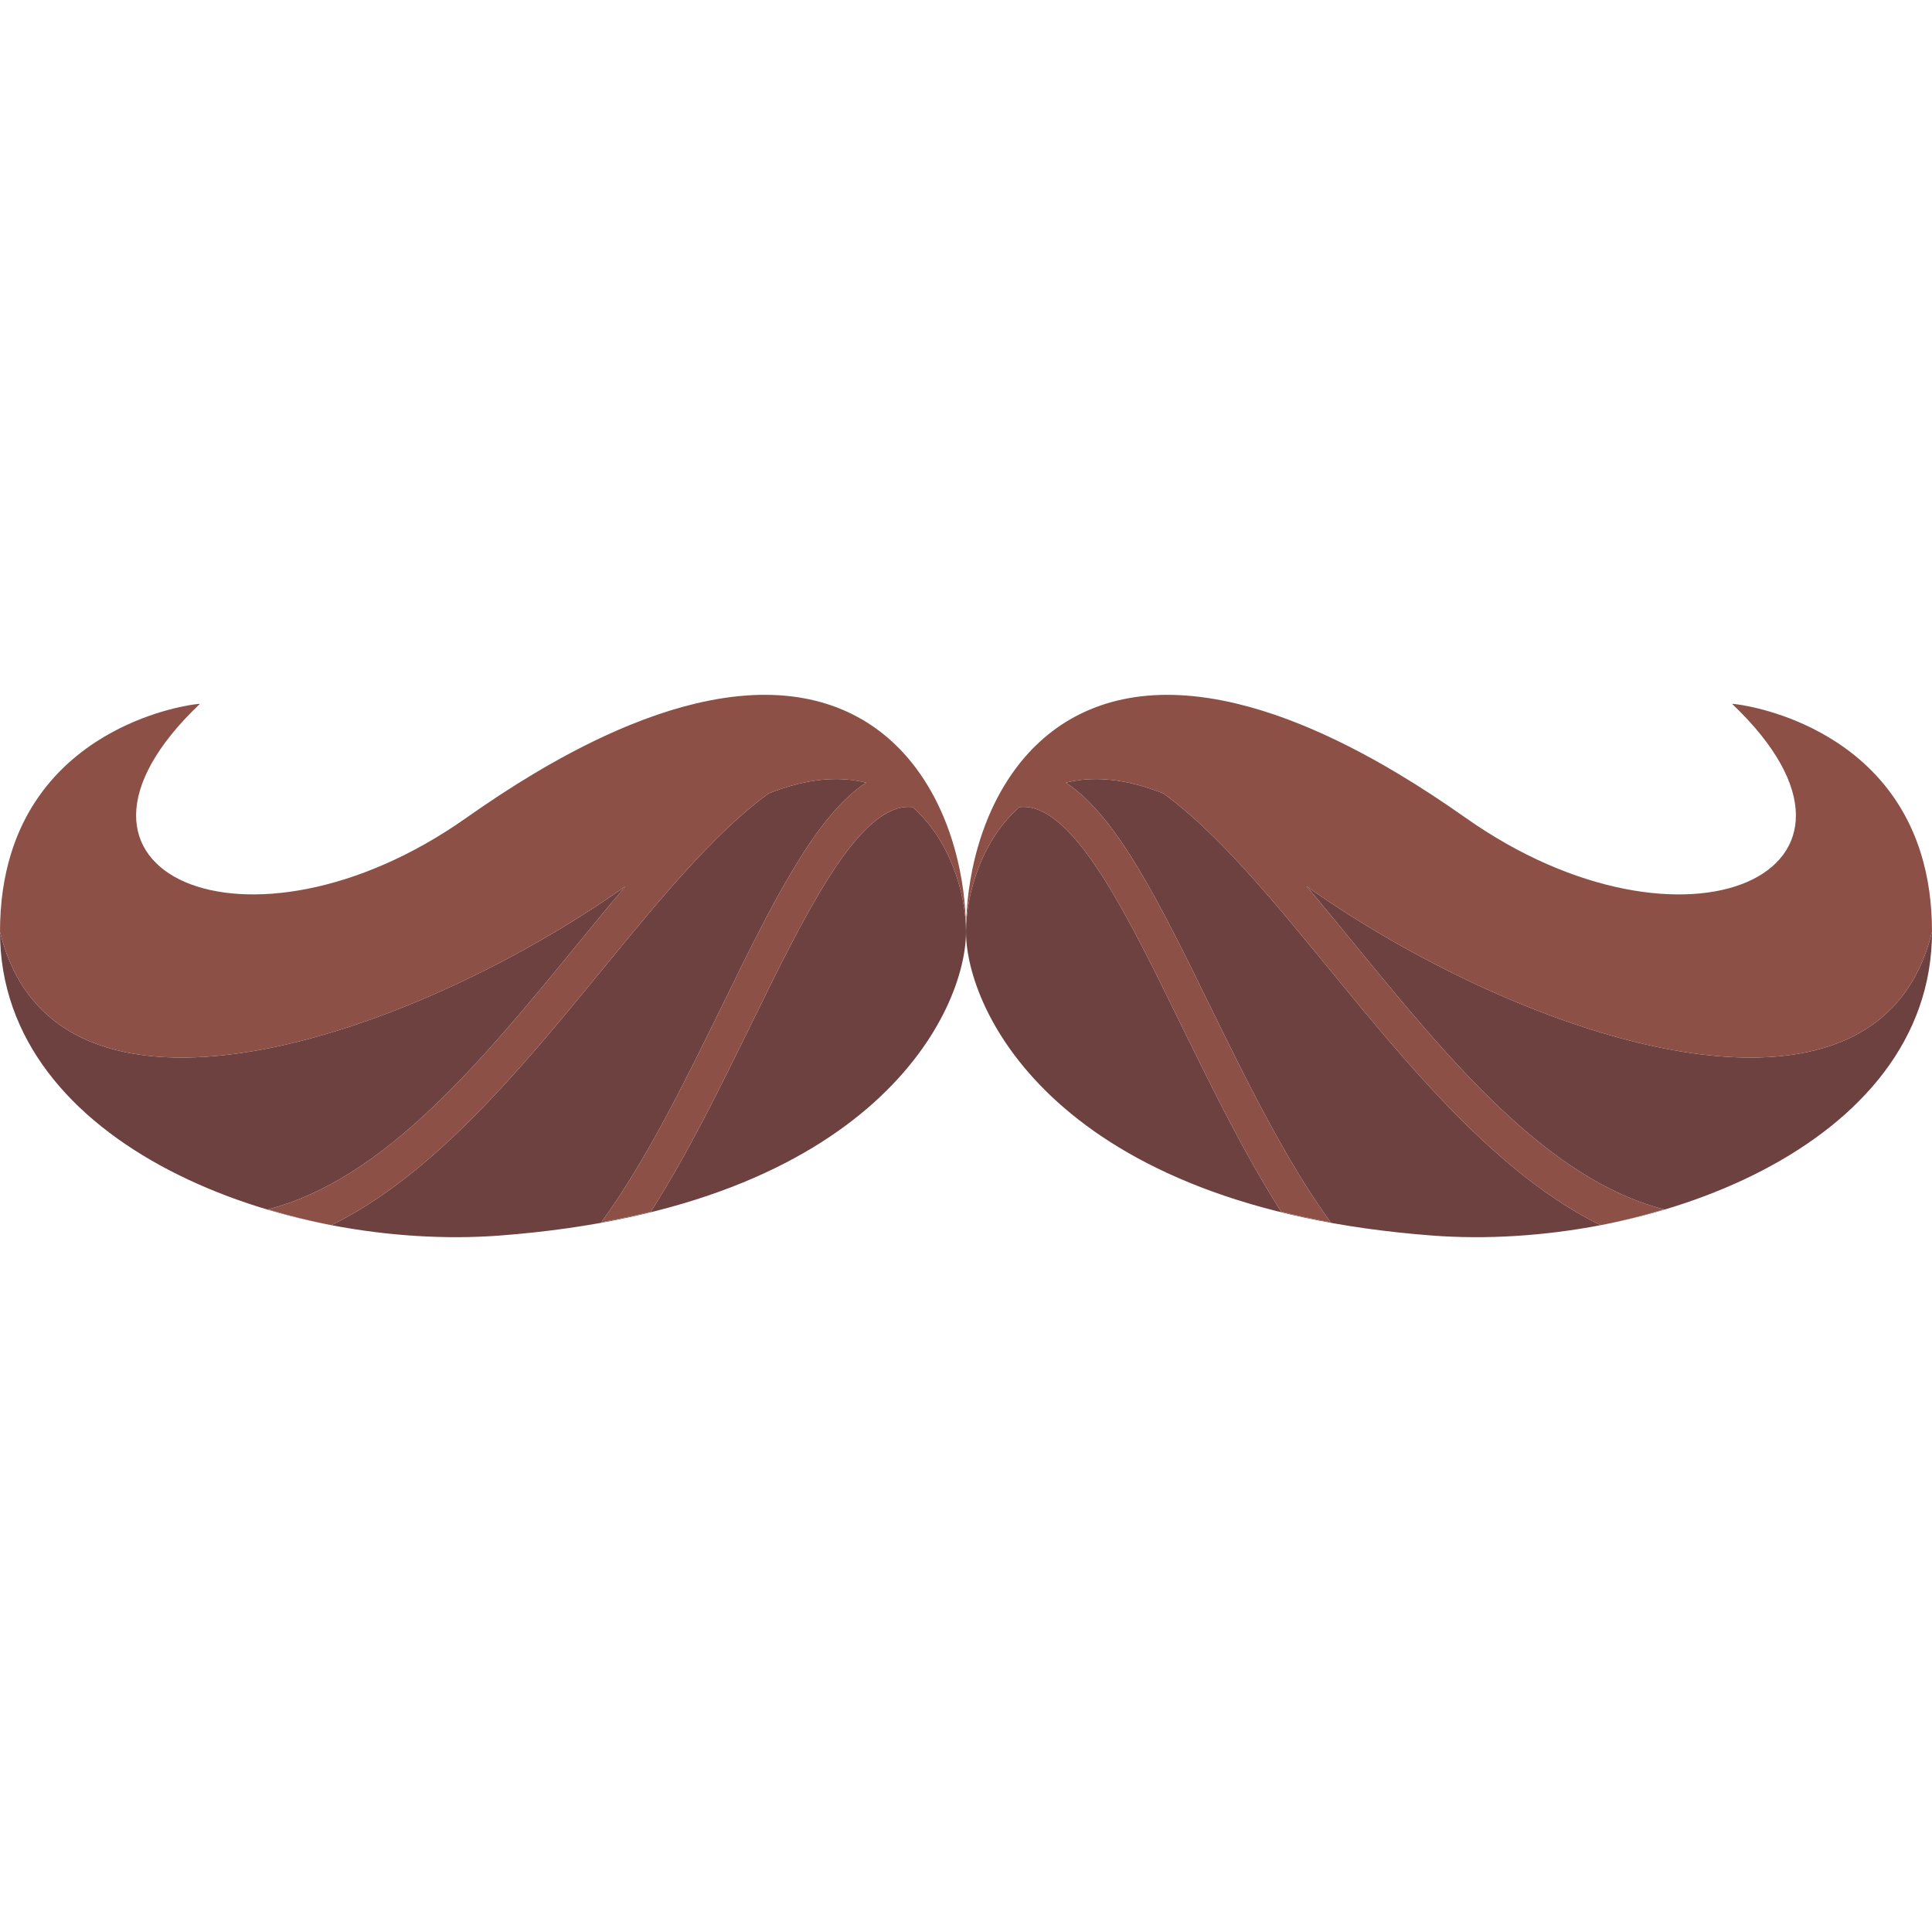
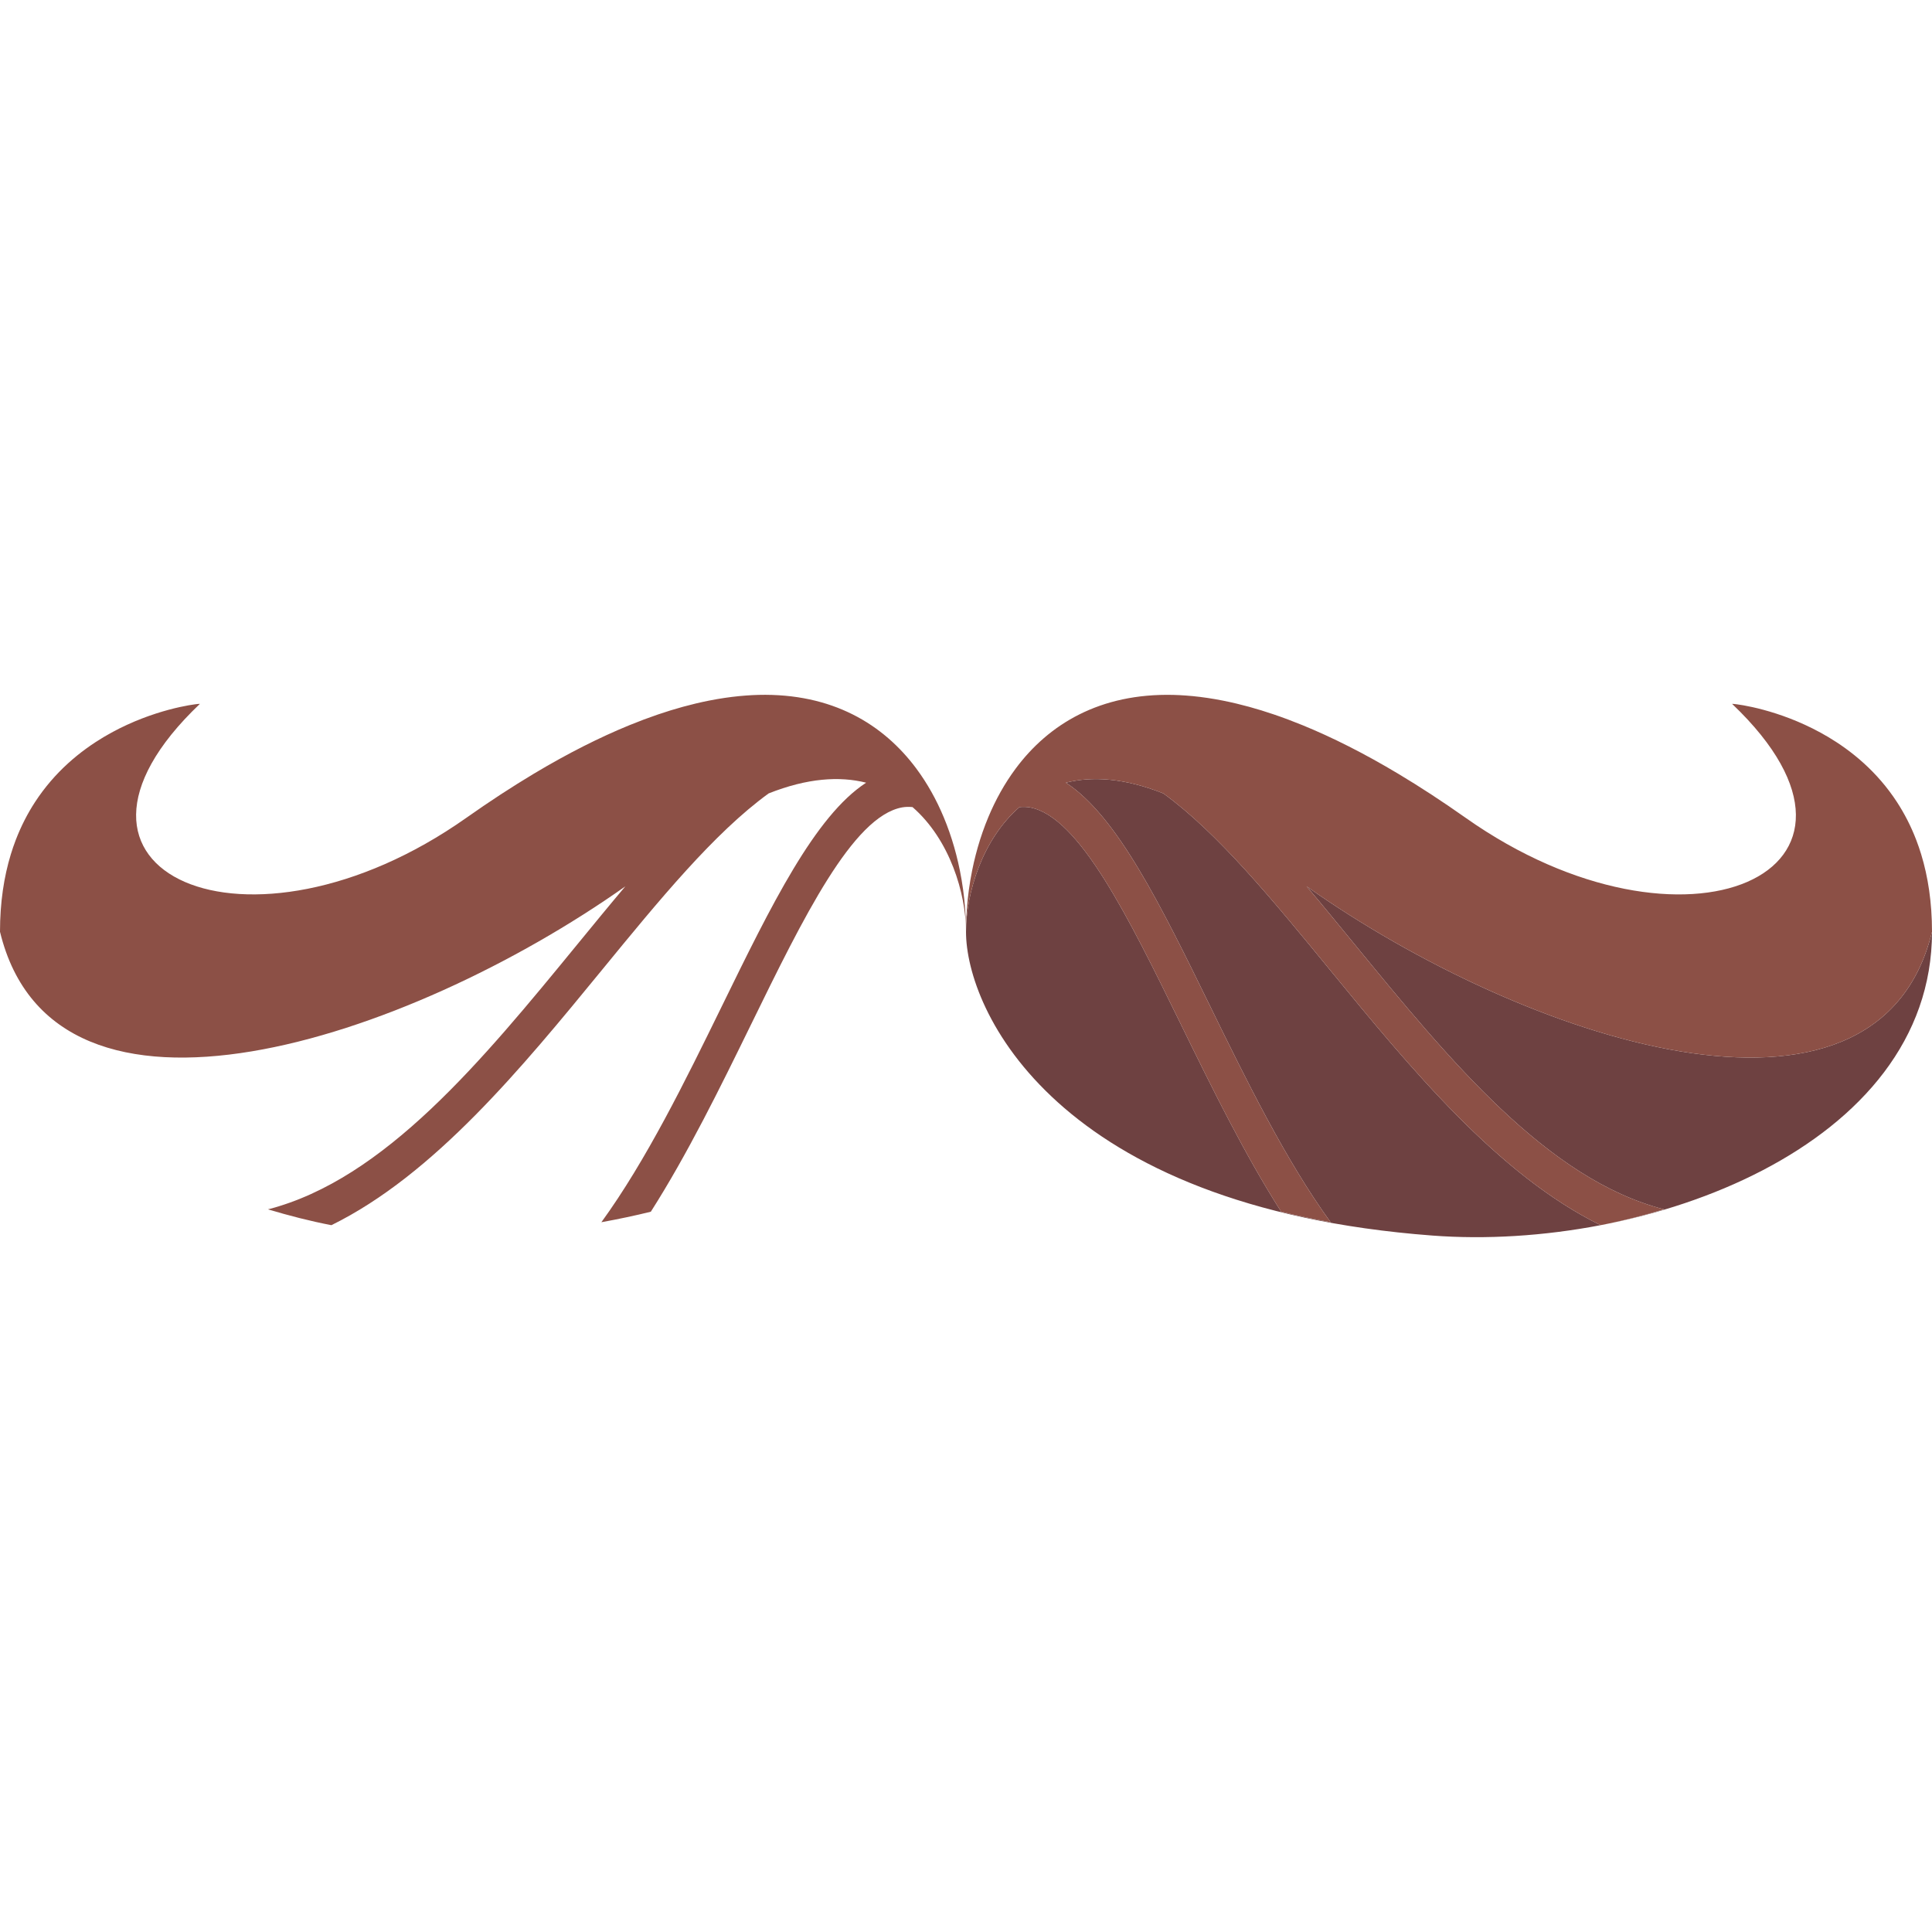
<svg xmlns="http://www.w3.org/2000/svg" version="1.1" id="Capa_1" x="0px" y="0px" viewBox="0 0 464 464" style="enable-background:new 0 0 464 464;" xml:space="preserve">
  <g>
    <path style="fill:#6E4141;" d="M22.974,178.223c10.145-6.616,20.536-8.634,23.902-9.075   C43.51,169.59,33.119,171.607,22.974,178.223z" />
    <path style="fill:#6E4141;" d="M20.726,179.77c0.746-0.542,1.496-1.057,2.248-1.547C22.222,178.713,21.472,179.228,20.726,179.77z" />
    <path style="fill:#6E4141;" d="M46.876,169.148c0.249-0.033,0.46-0.057,0.63-0.073C47.336,169.091,47.126,169.115,46.876,169.148z" />
    <path style="fill:#6E4141;" d="M151.169,174.168c1.167-0.477,2.32-0.929,3.458-1.356   C153.489,173.239,152.336,173.691,151.169,174.168z" />
    <path style="fill:#6E4141;" d="M10.23,190.035c0.629-0.837,1.277-1.642,1.941-2.415C11.507,188.393,10.859,189.198,10.23,190.035z" />
    <path style="fill:#6E4141;" d="M5.916,196.944c0.773-1.512,1.605-2.943,2.487-4.299C7.521,194.001,6.689,195.432,5.916,196.944z" />
-     <path style="fill:#6E4141;" d="M2.595,205.191c0.364-1.194,0.763-2.349,1.192-3.467C3.357,202.842,2.959,203.997,2.595,205.191z" />
+     <path style="fill:#6E4141;" d="M2.595,205.191c0.364-1.194,0.763-2.349,1.192-3.467C3.357,202.842,2.959,203.997,2.595,205.191" />
    <path style="fill:#6E4141;" d="M8.403,192.646c0.588-0.904,1.198-1.773,1.827-2.61C9.601,190.872,8.991,191.742,8.403,192.646z" />
    <path style="fill:#6E4141;" d="M158.006,171.601c2.056-0.7,4.062-1.318,6.019-1.854   C162.069,170.284,160.062,170.901,158.006,171.601z" />
-     <path style="fill:#6E4141;" d="M220.084,184.605c-7.959-10.711-20.255-18.147-37.921-17.715   C199.829,166.457,212.125,173.894,220.084,184.605z" />
    <path style="fill:#6E4141;" d="M20.726,179.77c-2.983,2.167-5.898,4.758-8.555,7.85C14.828,184.528,17.743,181.937,20.726,179.77z" />
    <path style="fill:#6E4141;" d="M231.797,218.323c0.091,1.227,0.15,2.445,0.18,3.651   C231.948,220.768,231.888,219.55,231.797,218.323z" />
    <path style="fill:#6E4141;" d="M229.672,205.321c0.318,1.234,0.602,2.474,0.852,3.716   C230.273,207.795,229.99,206.555,229.672,205.321z" />
-     <path style="fill:#6E4141;" d="M219.16,193.835c-0.846-0.089-1.685-0.068-2.519,0.076c-11.836,2.191-23.715,26.479-36.293,52.192   c-7.426,15.184-15.247,31.109-24.04,44.909c-3.777,0.934-7.74,1.77-11.876,2.523c10.748-14.796,20.127-33.875,28.928-51.867   c11.851-24.229,22.345-45.678,34.657-53.693c-6.352-1.602-14.102-1.122-23.411,2.575c-13.071,9.479-26.318,25.649-40.105,42.487   c-19.213,23.461-40.271,49.093-64.908,61.208c-5.152-0.986-10.23-2.309-15.235-3.801c28.037-7.21,51.479-35.775,74.295-63.633   c3.876-4.735,7.712-9.418,11.526-13.933C97.899,249.812,13.14,277.988,0,223.775c0,51.682,68.613,76.846,120,72.962   c90.5-6.84,112-54.152,112-72.962C232,214.604,228.134,201.641,219.16,193.835z" />
    <path style="fill:#6E4141;" d="M167.062,168.969c1.101-0.262,2.186-0.499,3.254-0.71   C169.248,168.47,168.163,168.707,167.062,168.969z" />
    <path style="fill:#6E4141;" d="M220.084,184.605c2.653,3.571,4.825,7.506,6.552,11.635   C224.909,192.111,222.737,188.176,220.084,184.605z" />
    <path style="fill:#6E4141;" d="M172.248,167.9c2.39-0.411,4.701-0.697,6.928-0.857C176.949,167.203,174.639,167.489,172.248,167.9z   " />
    <path style="fill:#6E4141;" d="M228.009,199.822c0.422,1.207,0.808,2.427,1.161,3.654   C228.817,202.249,228.431,201.029,228.009,199.822z" />
    <path style="fill:#8C5046;" d="M231.797,218.323c-0.227-3.066-0.647-6.182-1.273-9.286c-0.251-1.242-0.535-2.482-0.852-3.716   c-0.159-0.617-0.326-1.232-0.502-1.846c-0.352-1.227-0.739-2.446-1.161-3.654c-0.212-0.607-0.433-1.21-0.663-1.811l0,0   c-0.051-0.132-0.106-0.263-0.158-0.395c-0.18-0.461-0.361-0.921-0.552-1.377c-1.727-4.129-3.898-8.064-6.552-11.635   c-7.959-10.711-20.255-18.147-37.921-17.715c-0.978,0.024-1.977,0.079-2.987,0.152c-2.227,0.161-4.538,0.447-6.928,0.857   c-0.638,0.11-1.283,0.231-1.932,0.359c-1.068,0.211-2.153,0.448-3.254,0.71c-0.999,0.238-2.011,0.497-3.036,0.778   c-1.957,0.537-3.964,1.154-6.019,1.854c-1.112,0.379-2.238,0.782-3.379,1.21c-1.138,0.427-2.291,0.879-3.458,1.356   c-7.123,2.913-14.785,6.758-23.034,11.698c-1.288,0.771-2.589,1.569-3.905,2.393c-2.632,1.648-5.32,3.404-8.067,5.271   c-1.373,0.934-2.761,1.895-4.163,2.884c-52.5,37.051-106.5,13.11-64-27.361c0.017-0.016-0.156-0.013-0.494,0.021   c-0.169,0.017-0.38,0.041-0.63,0.073c-3.366,0.442-13.757,2.459-23.902,9.075c-0.752,0.49-1.502,1.005-2.248,1.547   c-2.983,2.167-5.898,4.758-8.555,7.85c-0.664,0.773-1.312,1.578-1.941,2.415c-0.629,0.837-1.239,1.707-1.827,2.61   c-0.882,1.355-1.714,2.787-2.487,4.299c-0.773,1.512-1.486,3.104-2.13,4.78c-0.429,1.118-0.827,2.273-1.192,3.467   C0.955,210.564,0,216.721,0,223.775c13.14,54.213,97.899,26.037,150.178-10.896c-3.814,4.514-7.649,9.198-11.526,13.933   c-22.815,27.857-46.258,56.423-74.295,63.633c5.005,1.492,10.083,2.814,15.235,3.801c24.637-12.115,45.694-37.747,64.908-61.208   c13.787-16.838,27.034-33.009,40.105-42.487c9.309-3.698,17.059-4.177,23.411-2.575c-12.312,8.015-22.805,29.463-34.657,53.693   c-8.8,17.992-18.18,37.071-28.928,51.867c4.137-0.753,8.1-1.589,11.876-2.523c8.793-13.8,16.614-29.726,24.04-44.909   c12.578-25.713,24.457-50.001,36.293-52.192c0.834-0.144,1.674-0.165,2.519-0.076c8.974,7.806,12.84,20.768,12.84,29.94   c0-0.597-0.007-1.197-0.022-1.8C231.948,220.768,231.888,219.55,231.797,218.323z" />
    <path style="fill:#6E4141;" d="M284.824,167.043c2.227,0.161,4.538,0.447,6.928,0.857   C289.361,167.489,287.051,167.203,284.824,167.043z" />
    <path style="fill:#6E4141;" d="M234.831,203.476c0.352-1.227,0.739-2.446,1.161-3.654   C235.569,201.029,235.183,202.249,234.831,203.476z" />
    <path style="fill:#6E4141;" d="M416.494,169.074c0.169,0.017,0.38,0.041,0.63,0.073   C416.874,169.115,416.664,169.091,416.494,169.074z" />
    <path style="fill:#6E4141;" d="M441.026,178.223c0.752,0.49,1.502,1.005,2.248,1.547   C442.528,179.228,441.778,178.713,441.026,178.223z" />
    <path style="fill:#6E4141;" d="M417.124,169.148c3.366,0.442,13.757,2.459,23.902,9.075   C430.881,171.607,420.49,169.59,417.124,169.148z" />
    <path style="fill:#6E4141;" d="M451.829,187.62c0.664,0.773,1.312,1.578,1.941,2.415   C453.141,189.198,452.493,188.393,451.829,187.62z" />
    <path style="fill:#6E4141;" d="M309.373,172.812c1.138,0.427,2.291,0.879,3.458,1.356   C311.664,173.691,310.511,173.239,309.373,172.812z" />
    <path style="fill:#6E4141;" d="M293.684,168.259c1.068,0.211,2.153,0.448,3.254,0.71   C295.837,168.707,294.752,168.47,293.684,168.259z" />
    <path style="fill:#6E4141;" d="M237.364,196.24c1.727-4.129,3.898-8.064,6.552-11.635   C241.263,188.176,239.091,192.111,237.364,196.24z" />
    <path style="fill:#6E4141;" d="M299.974,169.747c1.957,0.537,3.964,1.154,6.019,1.854   C303.938,170.901,301.931,170.284,299.974,169.747z" />
    <path style="fill:#6E4141;" d="M453.77,190.035c0.629,0.837,1.239,1.707,1.827,2.61   C455.009,191.742,454.399,190.872,453.77,190.035z" />
    <path style="fill:#6E4141;" d="M455.597,192.646c0.882,1.355,1.714,2.787,2.487,4.299   C457.311,195.432,456.479,194.001,455.597,192.646z" />
    <path style="fill:#6E4141;" d="M451.829,187.62c-2.657-3.093-5.571-5.683-8.555-7.85   C446.257,181.937,449.172,184.528,451.829,187.62z" />
    <path style="fill:#6E4141;" d="M232.022,221.975c0.03-1.206,0.09-2.425,0.18-3.651C232.112,219.55,232.052,220.768,232.022,221.975   z" />
    <path style="fill:#6E4141;" d="M313.822,212.879c3.814,4.514,7.649,9.198,11.526,13.933c22.815,27.857,46.258,56.423,74.295,63.633   c-5.005,1.492-10.083,2.814-15.235,3.801c-24.637-12.115-45.694-37.747-64.908-61.208c-13.787-16.838-27.034-33.009-40.105-42.487   c-9.309-3.698-17.059-4.177-23.411-2.575c12.312,8.015,22.805,29.463,34.657,53.693c8.8,17.992,18.18,37.071,28.928,51.867   c-4.137-0.753-8.1-1.589-11.876-2.523c-8.793-13.8-16.614-29.726-24.04-44.909c-12.578-25.713-24.457-50.001-36.293-52.192   c-0.834-0.144-1.674-0.165-2.519-0.076c-8.974,7.806-12.84,20.768-12.84,29.94c0,18.811,21.5,66.122,112,72.962   c51.387,3.884,120-21.281,120-72.962C450.86,277.988,366.101,249.812,313.822,212.879z" />
    <path style="fill:#6E4141;" d="M281.837,166.89c-17.665-0.433-29.962,7.003-37.921,17.715   C251.875,173.894,264.171,166.457,281.837,166.89z" />
-     <path style="fill:#6E4141;" d="M233.476,209.037c0.251-1.242,0.535-2.482,0.852-3.716   C234.01,206.555,233.727,207.795,233.476,209.037z" />
    <path style="fill:#6E4141;" d="M460.214,201.725c0.429,1.118,0.827,2.273,1.192,3.467   C461.041,203.997,460.643,202.842,460.214,201.725z" />
    <path style="fill:#8C5046;" d="M244.84,193.835c0.846-0.089,1.685-0.068,2.519,0.076c11.836,2.191,23.715,26.479,36.293,52.192   c7.426,15.184,15.247,31.109,24.04,44.909c3.777,0.934,7.74,1.77,11.876,2.523c-10.748-14.796-20.127-33.875-28.928-51.867   c-11.851-24.229-22.345-45.678-34.657-53.693c6.352-1.602,14.102-1.122,23.411,2.575c13.071,9.479,26.318,25.649,40.105,42.487   c19.213,23.461,40.271,49.093,64.908,61.208c5.152-0.986,10.23-2.309,15.235-3.801c-28.037-7.21-51.479-35.775-74.295-63.633   c-3.876-4.735-7.712-9.418-11.526-13.933C366.101,249.812,450.86,277.988,464,223.775c0-7.054-0.955-13.211-2.595-18.584   c-0.364-1.194-0.763-2.349-1.192-3.467c-0.644-1.677-1.357-3.269-2.13-4.78c-0.773-1.512-1.605-2.943-2.487-4.299   c-0.588-0.904-1.198-1.773-1.827-2.61c-0.629-0.837-1.277-1.642-1.941-2.415c-2.657-3.092-5.572-5.683-8.555-7.85   c-0.746-0.542-1.496-1.057-2.248-1.547c-10.145-6.616-20.536-8.634-23.902-9.075c-0.249-0.033-0.46-0.057-0.63-0.073   c-0.339-0.033-0.511-0.037-0.494-0.021c42.5,40.471-11.5,64.412-64,27.361c-1.402-0.99-2.79-1.951-4.163-2.884   c-2.746-1.867-5.435-3.623-8.067-5.271c-1.316-0.824-2.618-1.622-3.905-2.393c-8.249-4.94-15.911-8.785-23.034-11.698   c-1.167-0.477-2.32-0.929-3.458-1.356c-1.141-0.428-2.268-0.832-3.379-1.21c-2.056-0.7-4.062-1.318-6.019-1.854   c-1.025-0.281-2.038-0.541-3.036-0.778c-1.101-0.262-2.186-0.499-3.254-0.71c-0.649-0.128-1.294-0.249-1.932-0.359   c-2.39-0.411-4.701-0.697-6.928-0.857c-1.011-0.073-2.01-0.128-2.987-0.152c-17.665-0.433-29.962,7.003-37.921,17.715   c-2.653,3.571-4.825,7.506-6.552,11.635c-0.191,0.456-0.372,0.917-0.552,1.377c-0.052,0.132-0.107,0.262-0.158,0.395l0,0   c-0.23,0.6-0.451,1.204-0.663,1.811c-0.422,1.207-0.808,2.427-1.161,3.654c-0.176,0.613-0.344,1.229-0.502,1.846   c-0.318,1.234-0.602,2.474-0.852,3.716c-0.627,3.104-1.047,6.22-1.273,9.286c-0.091,1.227-0.15,2.445-0.18,3.651   c-0.015,0.603-0.022,1.204-0.022,1.8C232,214.604,235.866,201.641,244.84,193.835z" />
  </g>
  <g>
</g>
  <g>
</g>
  <g>
</g>
  <g>
</g>
  <g>
</g>
  <g>
</g>
  <g>
</g>
  <g>
</g>
  <g>
</g>
  <g>
</g>
  <g>
</g>
  <g>
</g>
  <g>
</g>
  <g>
</g>
  <g>
</g>
</svg>